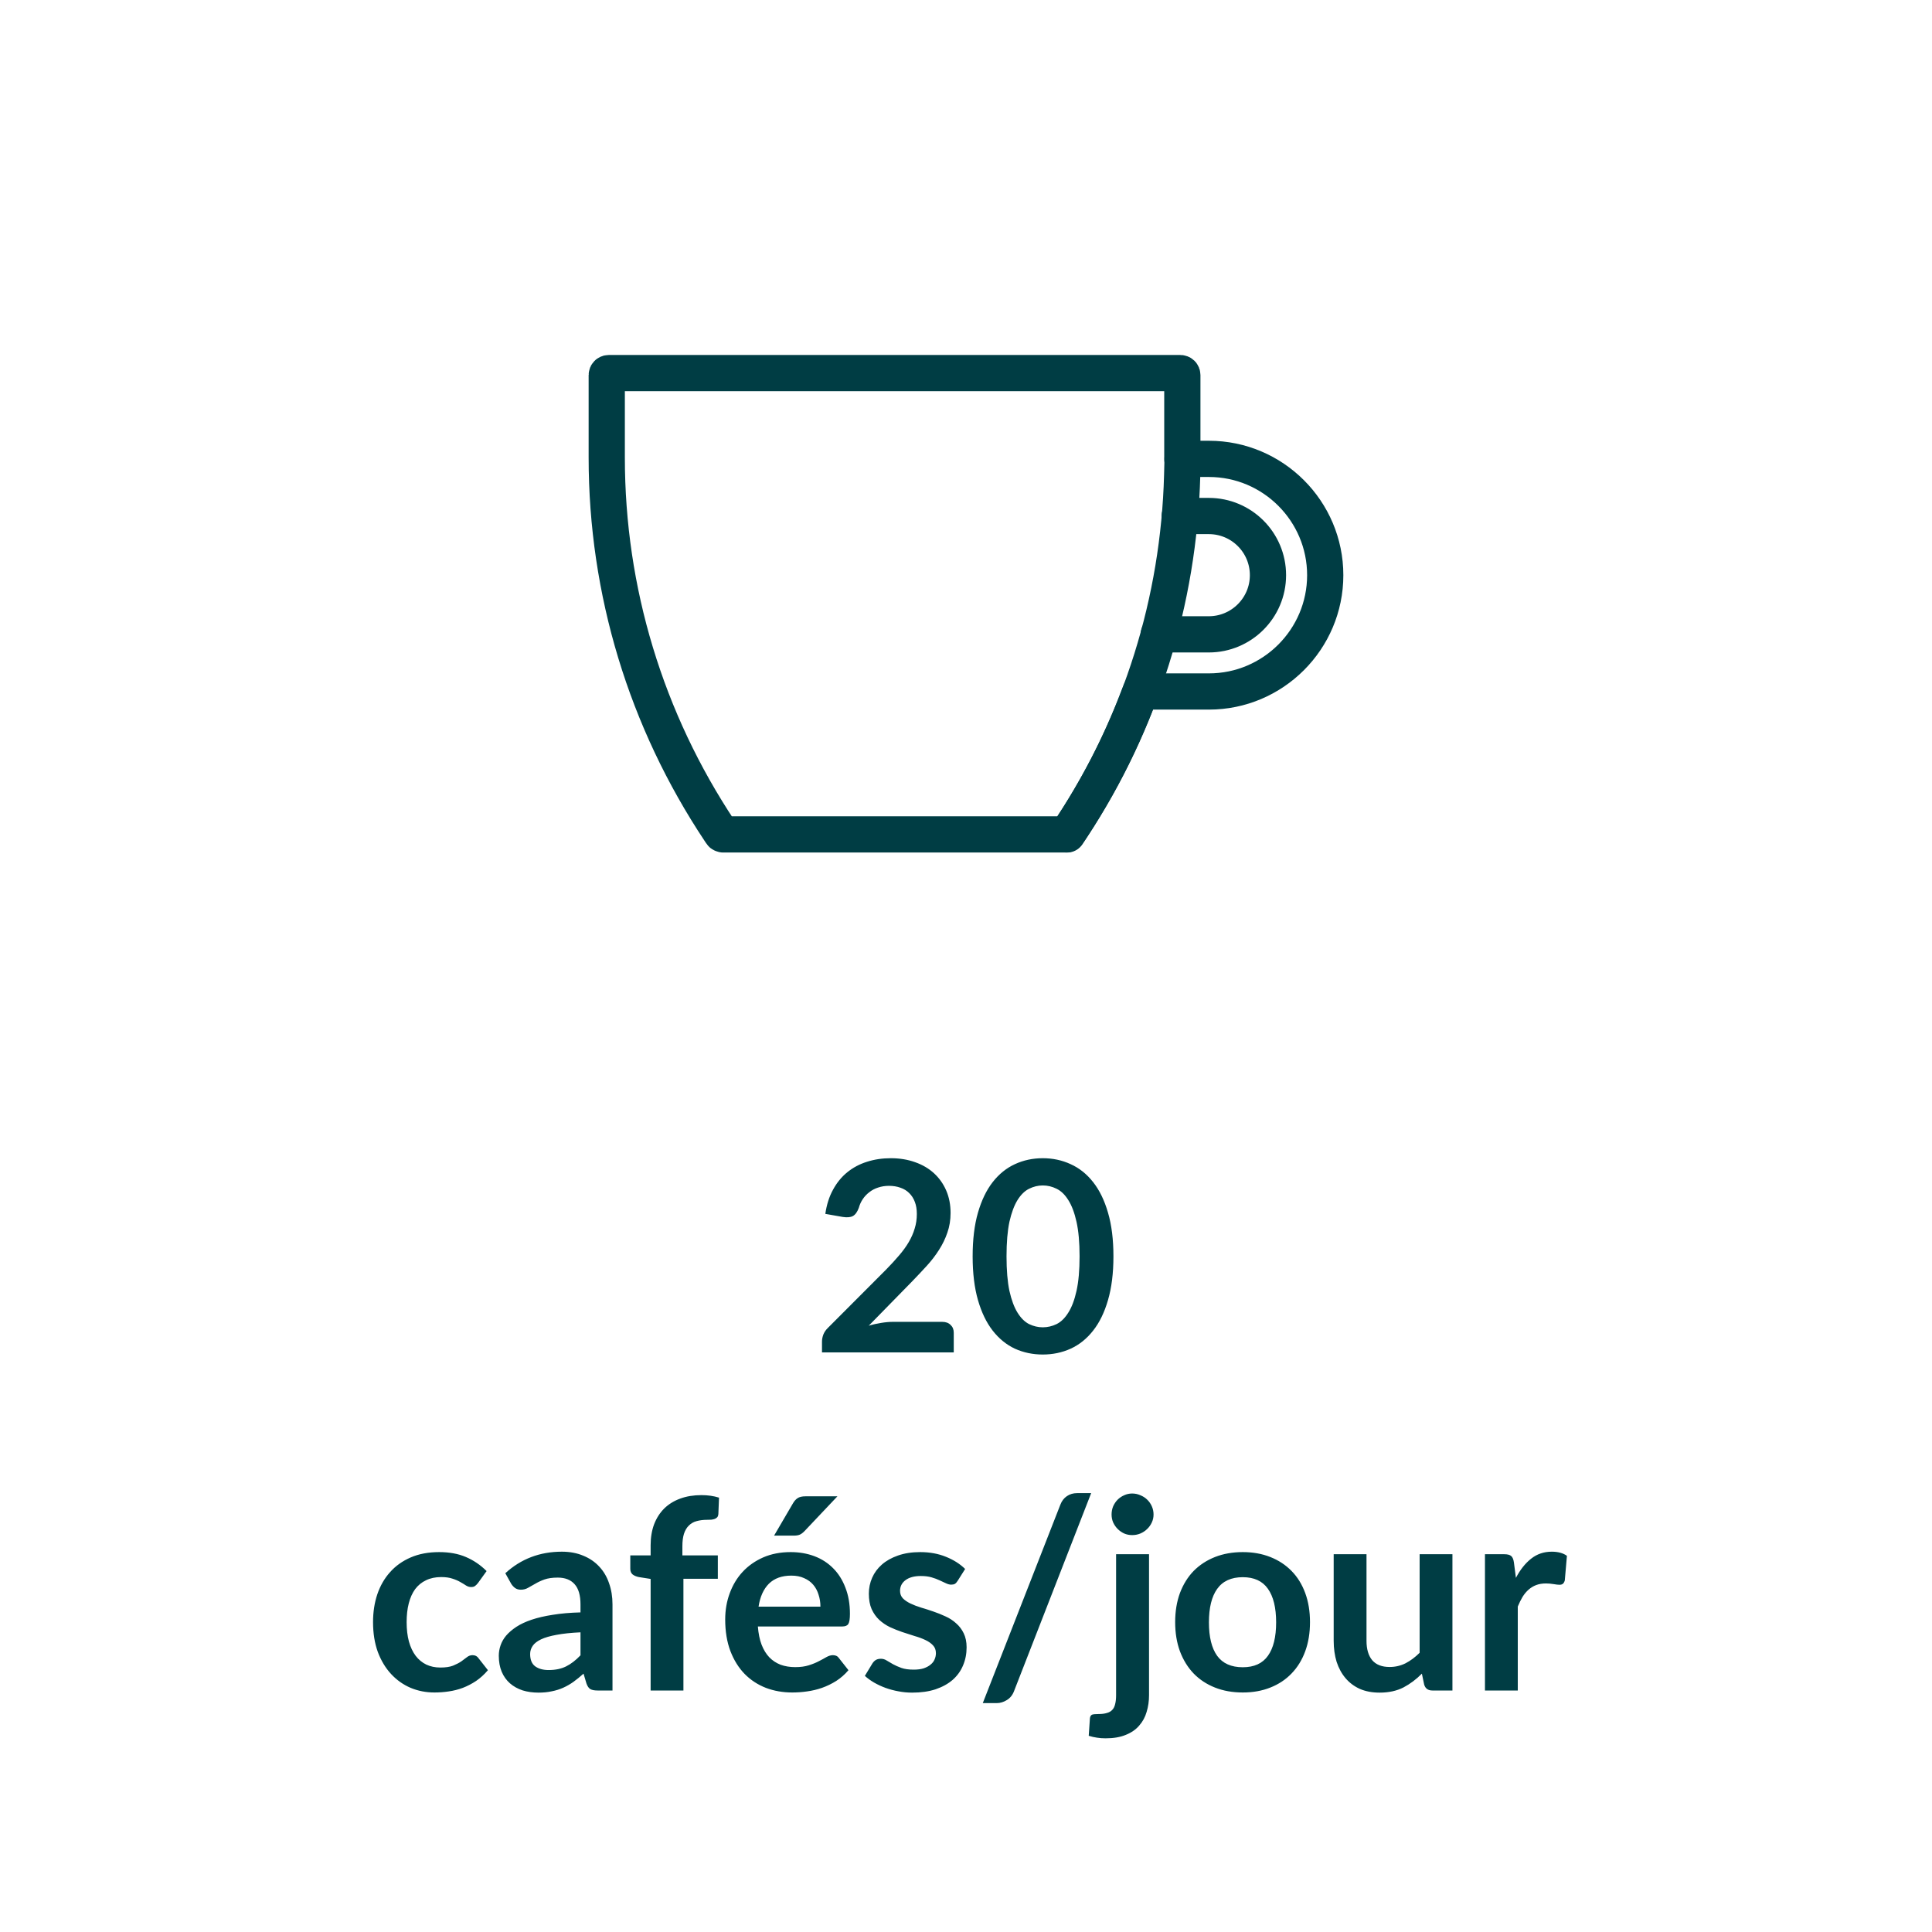
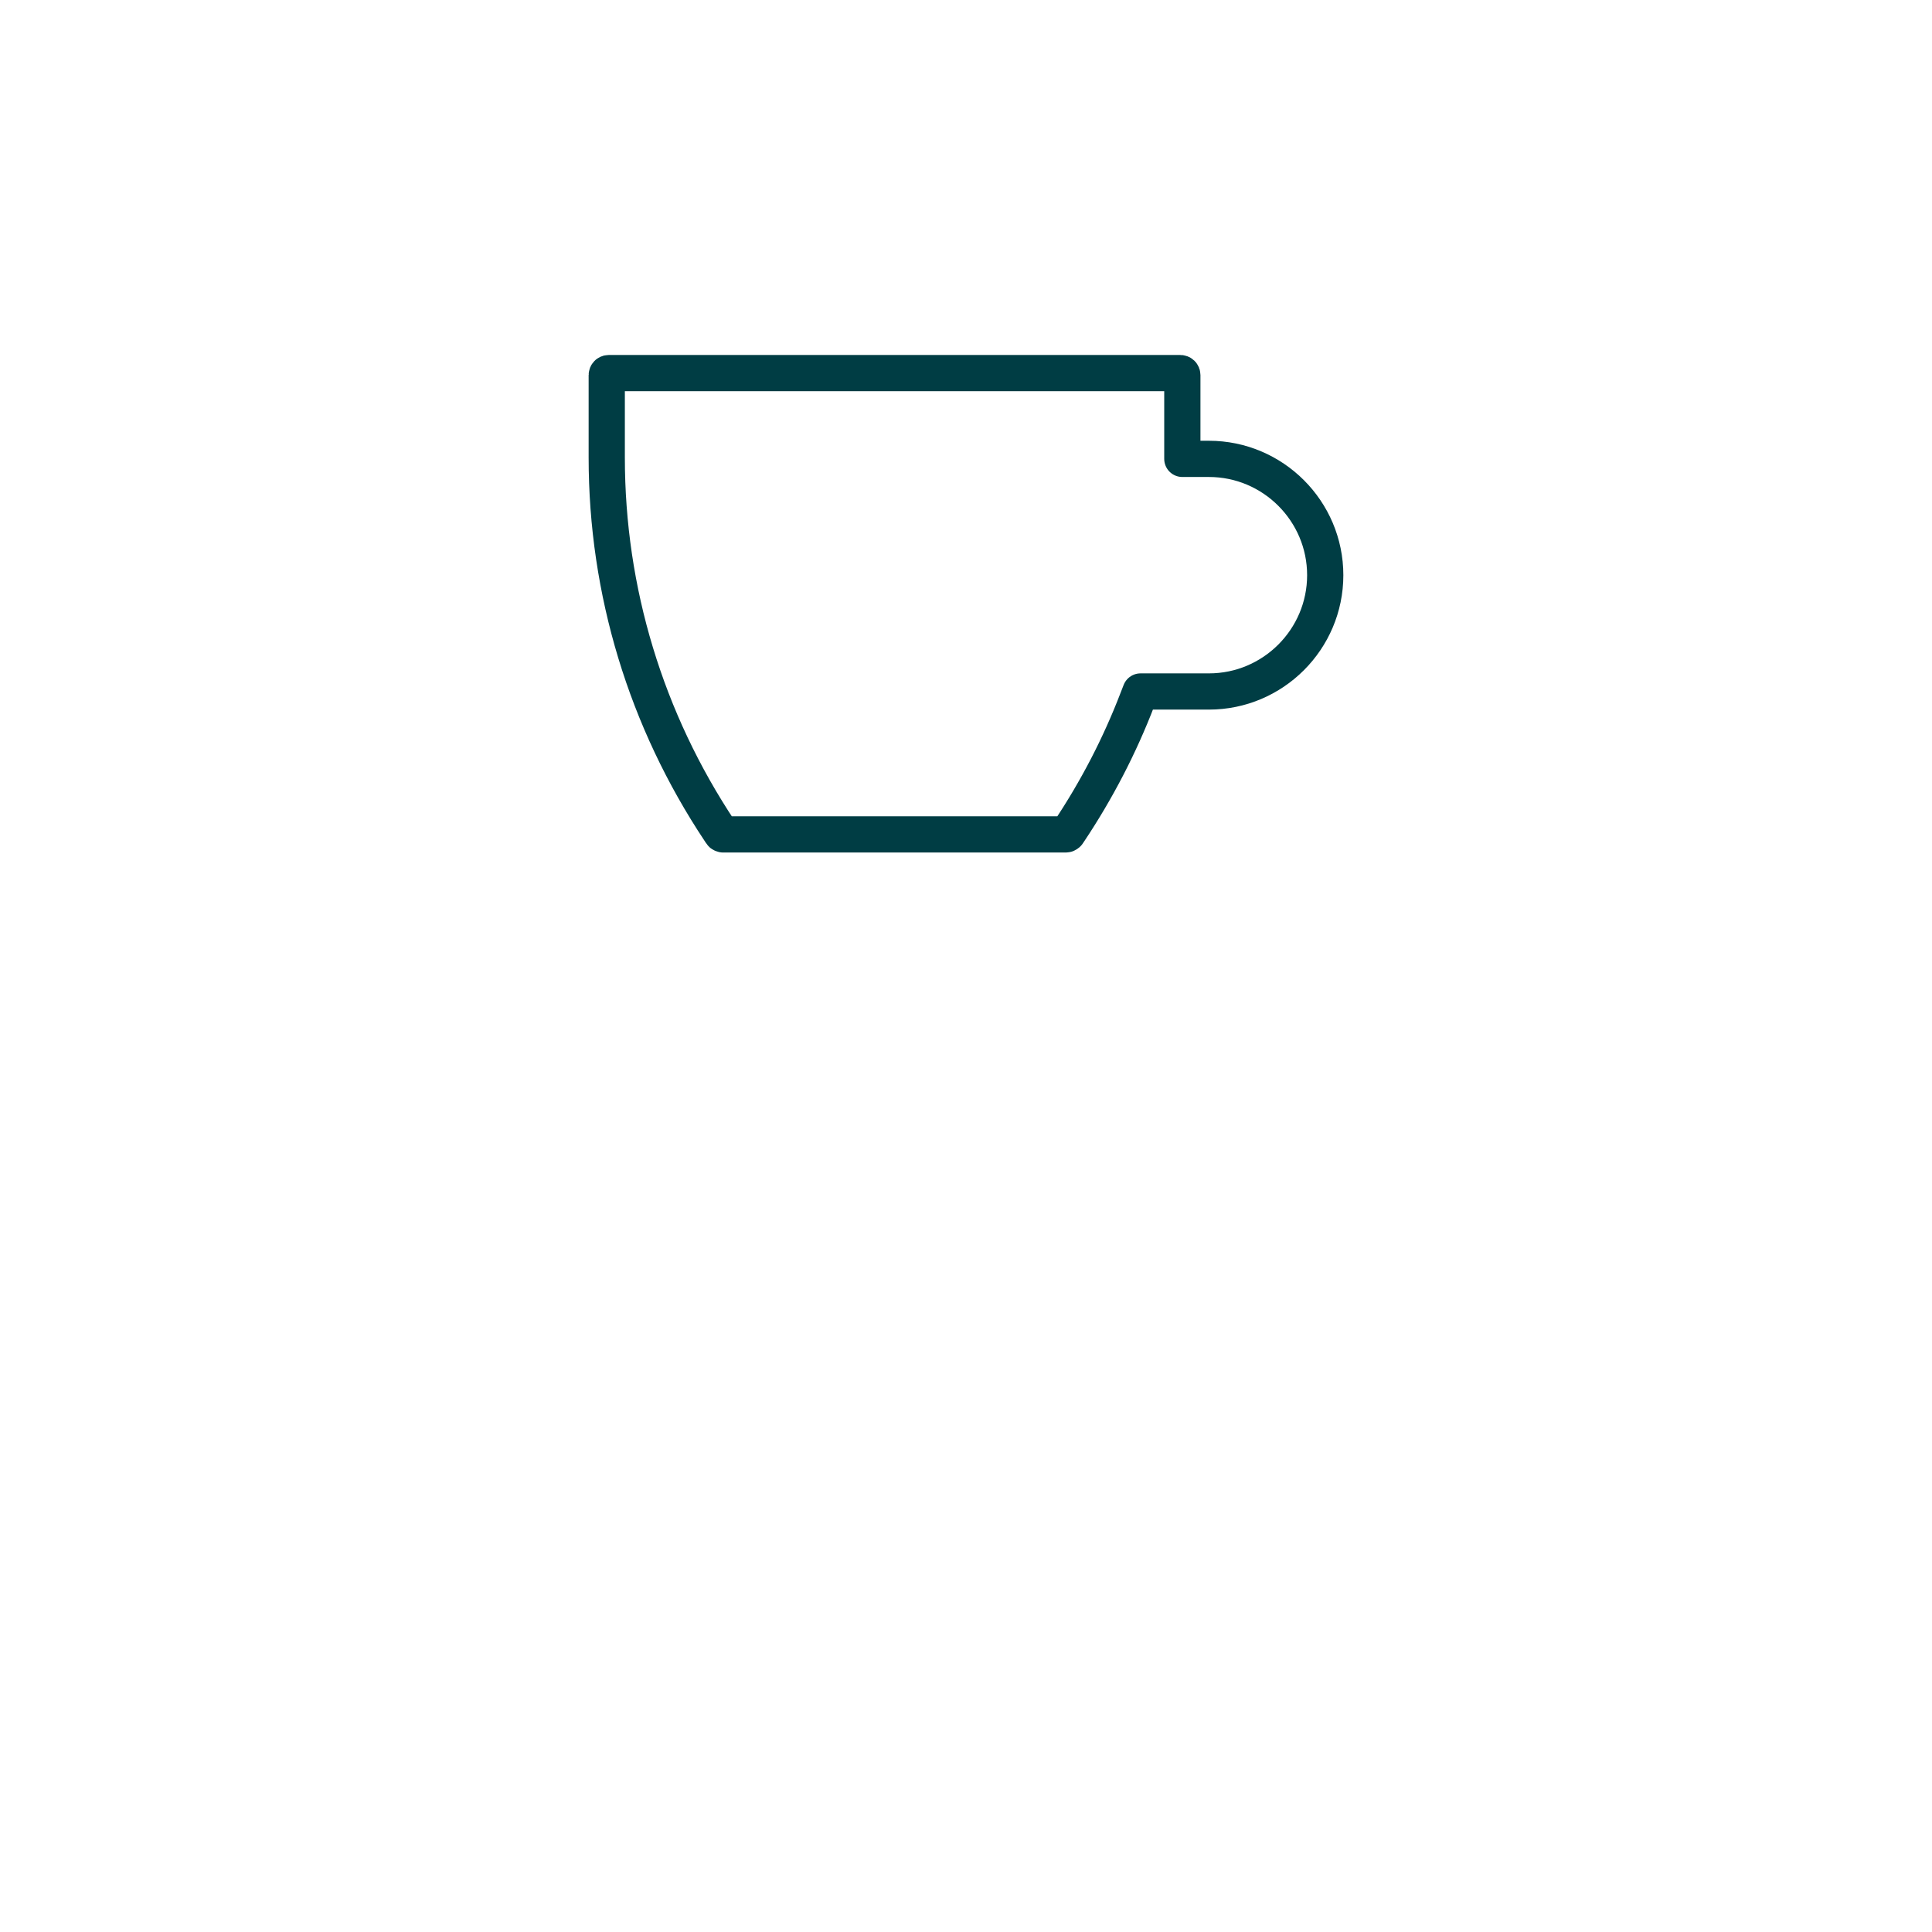
<svg xmlns="http://www.w3.org/2000/svg" height="100%" viewBox="0 0 80 80" fill="none" class=" X2318e14af378855641ad343941d176cb">
  <path d="M48.874 15.449C48.922 15.449 48.958 15.485 48.958 15.533V19.001H50.06C52.713 19.001 54.875 21.163 54.875 23.817C54.875 26.471 52.713 28.633 50.06 28.633H47.227L47.101 28.956C46.364 30.879 45.411 32.712 44.273 34.419L44.208 34.515C44.208 34.515 44.166 34.551 44.142 34.551H29.94C29.94 34.551 29.886 34.539 29.874 34.515L29.814 34.425C26.747 29.819 25.124 24.47 25.124 18.947V15.533C25.124 15.485 25.16 15.449 25.208 15.449H48.874Z" stroke="#003D44" stroke-width="1.5" stroke-linecap="round" stroke-linejoin="round" />
-   <path d="M47.981 26.267H50.054C51.402 26.267 52.504 25.171 52.504 23.817C52.504 22.463 51.408 21.367 50.054 21.367H48.85" stroke="#003D44" stroke-width="1.5" stroke-linecap="round" stroke-linejoin="round" />
-   <path d="M48.969 18.995L48.951 19.69C48.814 24.877 47.238 29.915 44.393 34.245L44.19 34.551" stroke="#003D44" stroke-width="1.5" stroke-linecap="round" stroke-linejoin="round" />
-   <path d="M39.015 54.735C39.161 54.735 39.277 54.777 39.361 54.861C39.449 54.942 39.493 55.05 39.493 55.186V56H34.037V55.549C34.037 55.457 34.056 55.362 34.092 55.263C34.133 55.16 34.195 55.069 34.279 54.988L36.694 52.568C36.895 52.363 37.075 52.166 37.233 51.98C37.394 51.792 37.528 51.607 37.634 51.424C37.74 51.241 37.821 51.056 37.876 50.868C37.935 50.678 37.964 50.478 37.964 50.269C37.964 50.078 37.937 49.911 37.882 49.769C37.827 49.622 37.748 49.499 37.645 49.4C37.546 49.301 37.425 49.228 37.282 49.18C37.143 49.129 36.985 49.103 36.809 49.103C36.648 49.103 36.498 49.127 36.358 49.175C36.222 49.218 36.102 49.283 35.995 49.367C35.889 49.448 35.799 49.543 35.726 49.653C35.652 49.763 35.597 49.884 35.561 50.016C35.498 50.185 35.418 50.297 35.319 50.352C35.22 50.407 35.077 50.419 34.89 50.39L34.175 50.264C34.23 49.882 34.336 49.548 34.494 49.263C34.651 48.973 34.847 48.733 35.082 48.542C35.321 48.348 35.592 48.203 35.896 48.108C36.204 48.008 36.534 47.959 36.886 47.959C37.253 47.959 37.588 48.014 37.893 48.124C38.197 48.23 38.457 48.383 38.674 48.581C38.89 48.779 39.059 49.017 39.18 49.295C39.301 49.574 39.361 49.884 39.361 50.225C39.361 50.518 39.317 50.79 39.229 51.039C39.145 51.288 39.029 51.527 38.883 51.754C38.74 51.981 38.571 52.201 38.377 52.414C38.182 52.627 37.979 52.843 37.766 53.063L35.973 54.895C36.145 54.843 36.316 54.805 36.485 54.779C36.657 54.75 36.82 54.735 36.974 54.735H39.015ZM46.105 52.023C46.105 52.717 46.03 53.32 45.88 53.833C45.733 54.343 45.528 54.764 45.264 55.098C45.003 55.432 44.693 55.681 44.334 55.846C43.978 56.007 43.593 56.088 43.179 56.088C42.765 56.088 42.38 56.007 42.024 55.846C41.672 55.681 41.366 55.432 41.105 55.098C40.845 54.764 40.642 54.343 40.495 53.833C40.348 53.32 40.275 52.717 40.275 52.023C40.275 51.327 40.348 50.724 40.495 50.214C40.642 49.704 40.845 49.283 41.105 48.949C41.366 48.615 41.672 48.368 42.024 48.206C42.38 48.041 42.765 47.959 43.179 47.959C43.593 47.959 43.978 48.041 44.334 48.206C44.693 48.368 45.003 48.615 45.264 48.949C45.528 49.283 45.733 49.704 45.88 50.214C46.03 50.724 46.105 51.327 46.105 52.023ZM44.703 52.023C44.703 51.448 44.66 50.971 44.576 50.593C44.492 50.216 44.378 49.915 44.235 49.691C44.096 49.468 43.934 49.312 43.751 49.224C43.568 49.132 43.377 49.087 43.179 49.087C42.985 49.087 42.796 49.132 42.612 49.224C42.433 49.312 42.273 49.468 42.134 49.691C41.995 49.915 41.883 50.216 41.798 50.593C41.718 50.971 41.678 51.448 41.678 52.023C41.678 52.599 41.718 53.076 41.798 53.453C41.883 53.831 41.995 54.132 42.134 54.355C42.273 54.579 42.433 54.737 42.612 54.828C42.796 54.916 42.985 54.961 43.179 54.961C43.377 54.961 43.568 54.916 43.751 54.828C43.934 54.737 44.096 54.579 44.235 54.355C44.378 54.132 44.492 53.831 44.576 53.453C44.66 53.076 44.703 52.599 44.703 52.023ZM19.792 65.55C19.751 65.602 19.711 65.642 19.671 65.671C19.634 65.701 19.579 65.716 19.506 65.716C19.436 65.716 19.368 65.695 19.302 65.655C19.236 65.611 19.157 65.563 19.066 65.512C18.974 65.457 18.864 65.409 18.736 65.369C18.611 65.325 18.455 65.303 18.268 65.303C18.03 65.303 17.821 65.347 17.641 65.435C17.462 65.519 17.311 65.642 17.19 65.803C17.073 65.965 16.985 66.161 16.926 66.392C16.867 66.619 16.838 66.878 16.838 67.168C16.838 67.468 16.869 67.736 16.932 67.971C16.998 68.205 17.091 68.403 17.212 68.564C17.333 68.722 17.48 68.843 17.652 68.927C17.825 69.008 18.019 69.049 18.235 69.049C18.451 69.049 18.626 69.023 18.758 68.972C18.893 68.916 19.007 68.858 19.099 68.796C19.19 68.73 19.269 68.671 19.335 68.62C19.405 68.564 19.482 68.537 19.566 68.537C19.676 68.537 19.759 68.579 19.814 68.663L20.204 69.159C20.054 69.335 19.891 69.483 19.715 69.604C19.539 69.721 19.355 69.817 19.165 69.89C18.978 69.96 18.783 70.009 18.582 70.038C18.384 70.068 18.186 70.082 17.988 70.082C17.639 70.082 17.311 70.018 17.003 69.89C16.695 69.758 16.426 69.567 16.195 69.318C15.964 69.069 15.78 68.764 15.645 68.405C15.513 68.042 15.447 67.629 15.447 67.168C15.447 66.753 15.505 66.37 15.623 66.018C15.744 65.662 15.92 65.356 16.151 65.1C16.382 64.839 16.668 64.636 17.009 64.489C17.35 64.342 17.742 64.269 18.186 64.269C18.607 64.269 18.976 64.337 19.291 64.472C19.61 64.608 19.896 64.802 20.149 65.055L19.792 65.55ZM24.037 67.591C23.644 67.609 23.314 67.644 23.047 67.695C22.779 67.743 22.565 67.805 22.403 67.882C22.242 67.96 22.126 68.049 22.057 68.152C21.987 68.255 21.952 68.367 21.952 68.487C21.952 68.726 22.022 68.896 22.161 68.999C22.304 69.102 22.489 69.153 22.717 69.153C22.995 69.153 23.236 69.103 23.437 69.004C23.643 68.902 23.842 68.748 24.037 68.543V67.591ZM20.924 65.144C21.573 64.549 22.354 64.252 23.267 64.252C23.597 64.252 23.892 64.308 24.152 64.418C24.413 64.524 24.633 64.674 24.812 64.868C24.992 65.059 25.128 65.288 25.219 65.556C25.315 65.824 25.362 66.117 25.362 66.436V70H24.746C24.618 70 24.519 69.982 24.449 69.945C24.38 69.905 24.325 69.826 24.284 69.709L24.163 69.302C24.02 69.43 23.881 69.543 23.745 69.642C23.61 69.738 23.468 69.819 23.322 69.885C23.175 69.951 23.017 70 22.849 70.033C22.684 70.07 22.5 70.088 22.299 70.088C22.06 70.088 21.84 70.057 21.639 69.995C21.437 69.928 21.263 69.831 21.116 69.703C20.97 69.575 20.856 69.415 20.775 69.225C20.695 69.034 20.654 68.812 20.654 68.559C20.654 68.416 20.678 68.275 20.726 68.135C20.773 67.993 20.85 67.857 20.957 67.728C21.067 67.6 21.208 67.479 21.38 67.365C21.553 67.252 21.763 67.153 22.013 67.069C22.266 66.984 22.559 66.916 22.893 66.865C23.226 66.81 23.608 66.777 24.037 66.766V66.436C24.037 66.058 23.956 65.78 23.795 65.6C23.633 65.417 23.401 65.325 23.096 65.325C22.876 65.325 22.693 65.351 22.546 65.402C22.403 65.453 22.277 65.512 22.167 65.578C22.057 65.64 21.956 65.697 21.864 65.749C21.776 65.8 21.677 65.826 21.567 65.826C21.472 65.826 21.391 65.802 21.325 65.754C21.259 65.703 21.206 65.644 21.166 65.578L20.924 65.144ZM26.941 70V65.38L26.451 65.303C26.345 65.281 26.259 65.244 26.193 65.193C26.131 65.138 26.099 65.061 26.099 64.962V64.406H26.941V63.989C26.941 63.666 26.989 63.376 27.084 63.12C27.183 62.863 27.322 62.645 27.502 62.465C27.685 62.285 27.907 62.148 28.168 62.053C28.428 61.957 28.721 61.91 29.047 61.91C29.308 61.91 29.55 61.944 29.773 62.014L29.746 62.696C29.742 62.747 29.728 62.789 29.702 62.822C29.676 62.852 29.642 62.876 29.598 62.894C29.557 62.909 29.509 62.92 29.454 62.927C29.399 62.931 29.341 62.932 29.279 62.932C29.117 62.932 28.972 62.951 28.844 62.987C28.719 63.02 28.613 63.081 28.525 63.169C28.437 63.253 28.369 63.367 28.322 63.51C28.277 63.649 28.256 63.824 28.256 64.032V64.406H29.724V65.374H28.299V70H26.941ZM33.972 66.529C33.972 66.353 33.947 66.189 33.895 66.034C33.848 65.877 33.775 65.739 33.675 65.622C33.577 65.505 33.45 65.413 33.296 65.347C33.146 65.277 32.97 65.243 32.768 65.243C32.376 65.243 32.066 65.354 31.838 65.578C31.615 65.802 31.472 66.119 31.41 66.529H33.972ZM31.382 67.349C31.404 67.639 31.455 67.89 31.536 68.103C31.617 68.311 31.723 68.486 31.855 68.625C31.987 68.761 32.143 68.863 32.322 68.933C32.506 68.999 32.708 69.032 32.928 69.032C33.148 69.032 33.336 69.006 33.494 68.955C33.655 68.904 33.795 68.847 33.912 68.784C34.033 68.722 34.138 68.665 34.225 68.614C34.317 68.563 34.405 68.537 34.489 68.537C34.603 68.537 34.688 68.579 34.742 68.663L35.133 69.159C34.983 69.335 34.814 69.483 34.627 69.604C34.44 69.721 34.244 69.817 34.038 69.89C33.837 69.96 33.63 70.009 33.417 70.038C33.208 70.068 33.005 70.082 32.806 70.082C32.414 70.082 32.049 70.018 31.712 69.89C31.375 69.758 31.081 69.566 30.832 69.312C30.583 69.056 30.387 68.74 30.244 68.367C30.101 67.989 30.029 67.552 30.029 67.058C30.029 66.672 30.091 66.311 30.216 65.974C30.341 65.633 30.518 65.338 30.75 65.088C30.984 64.835 31.268 64.636 31.602 64.489C31.939 64.342 32.319 64.269 32.74 64.269C33.096 64.269 33.424 64.326 33.725 64.439C34.026 64.553 34.284 64.72 34.501 64.94C34.717 65.156 34.886 65.424 35.007 65.743C35.131 66.058 35.194 66.419 35.194 66.826C35.194 67.032 35.172 67.171 35.127 67.245C35.084 67.314 34.999 67.349 34.874 67.349H31.382ZM34.676 61.959L33.318 63.395C33.248 63.468 33.181 63.519 33.114 63.548C33.052 63.574 32.97 63.587 32.867 63.587H32.053L32.834 62.251C32.889 62.155 32.953 62.084 33.026 62.036C33.1 61.985 33.21 61.959 33.356 61.959H34.676ZM39.656 65.457C39.619 65.516 39.581 65.558 39.541 65.584C39.5 65.606 39.449 65.617 39.386 65.617C39.321 65.617 39.249 65.598 39.172 65.561C39.099 65.525 39.013 65.484 38.913 65.441C38.815 65.393 38.701 65.351 38.572 65.314C38.448 65.277 38.299 65.259 38.127 65.259C37.859 65.259 37.648 65.316 37.495 65.43C37.344 65.543 37.269 65.692 37.269 65.875C37.269 65.996 37.307 66.099 37.385 66.183C37.465 66.264 37.57 66.335 37.698 66.397C37.83 66.46 37.978 66.517 38.144 66.568C38.309 66.616 38.475 66.669 38.644 66.728C38.816 66.786 38.985 66.854 39.15 66.931C39.315 67.004 39.462 67.1 39.59 67.217C39.722 67.331 39.827 67.468 39.904 67.629C39.984 67.791 40.025 67.985 40.025 68.213C40.025 68.484 39.975 68.735 39.876 68.966C39.781 69.193 39.638 69.391 39.447 69.56C39.256 69.725 39.02 69.855 38.737 69.951C38.459 70.042 38.136 70.088 37.77 70.088C37.575 70.088 37.385 70.07 37.197 70.033C37.014 70 36.836 69.952 36.664 69.89C36.495 69.828 36.338 69.754 36.191 69.67C36.048 69.586 35.922 69.494 35.812 69.395L36.125 68.878C36.165 68.816 36.213 68.768 36.268 68.735C36.323 68.702 36.393 68.686 36.477 68.686C36.561 68.686 36.64 68.709 36.714 68.757C36.791 68.805 36.879 68.856 36.977 68.911C37.077 68.966 37.192 69.017 37.324 69.065C37.46 69.113 37.63 69.136 37.836 69.136C37.997 69.136 38.134 69.118 38.248 69.082C38.365 69.041 38.461 68.99 38.534 68.927C38.611 68.865 38.666 68.794 38.699 68.713C38.736 68.629 38.754 68.543 38.754 68.454C38.754 68.323 38.714 68.214 38.633 68.13C38.556 68.046 38.452 67.972 38.319 67.91C38.191 67.848 38.043 67.793 37.874 67.745C37.709 67.694 37.538 67.639 37.362 67.58C37.19 67.521 37.02 67.454 36.851 67.376C36.686 67.296 36.538 67.195 36.406 67.074C36.277 66.953 36.173 66.805 36.092 66.629C36.015 66.453 35.977 66.24 35.977 65.99C35.977 65.76 36.022 65.54 36.114 65.331C36.206 65.121 36.34 64.94 36.516 64.786C36.695 64.628 36.917 64.504 37.181 64.412C37.449 64.317 37.757 64.269 38.105 64.269C38.494 64.269 38.847 64.333 39.166 64.462C39.486 64.59 39.751 64.758 39.964 64.968L39.656 65.457ZM41.993 70.016C41.931 70.185 41.83 70.312 41.691 70.396C41.555 70.48 41.416 70.522 41.273 70.522H40.695L43.907 62.306C43.966 62.151 44.056 62.034 44.176 61.953C44.297 61.869 44.439 61.827 44.6 61.827H45.183L41.993 70.016ZM47.579 64.357V70.192C47.579 70.438 47.546 70.669 47.48 70.885C47.418 71.102 47.315 71.291 47.172 71.452C47.033 71.617 46.847 71.745 46.617 71.837C46.389 71.932 46.111 71.98 45.781 71.98C45.652 71.98 45.533 71.971 45.423 71.953C45.313 71.938 45.199 71.912 45.082 71.876L45.132 71.144C45.142 71.071 45.172 71.023 45.219 71.001C45.267 70.983 45.359 70.974 45.495 70.974C45.63 70.974 45.744 70.959 45.836 70.93C45.931 70.904 46.006 70.86 46.061 70.797C46.116 70.739 46.154 70.66 46.176 70.561C46.202 70.462 46.215 70.339 46.215 70.192V64.357H47.579ZM47.766 62.712C47.766 62.83 47.742 62.94 47.694 63.042C47.647 63.145 47.583 63.235 47.502 63.312C47.425 63.389 47.331 63.451 47.221 63.499C47.115 63.543 47.002 63.565 46.88 63.565C46.763 63.565 46.653 63.543 46.55 63.499C46.448 63.451 46.358 63.389 46.281 63.312C46.204 63.235 46.142 63.145 46.094 63.042C46.05 62.94 46.028 62.83 46.028 62.712C46.028 62.592 46.05 62.478 46.094 62.371C46.142 62.265 46.204 62.173 46.281 62.096C46.358 62.02 46.448 61.959 46.55 61.915C46.653 61.867 46.763 61.843 46.88 61.843C47.002 61.843 47.115 61.867 47.221 61.915C47.331 61.959 47.425 62.02 47.502 62.096C47.583 62.173 47.647 62.265 47.694 62.371C47.742 62.478 47.766 62.592 47.766 62.712ZM51.461 64.269C51.879 64.269 52.258 64.337 52.599 64.472C52.944 64.608 53.237 64.801 53.48 65.05C53.725 65.299 53.914 65.604 54.046 65.963C54.178 66.322 54.244 66.724 54.244 67.168C54.244 67.615 54.178 68.018 54.046 68.377C53.914 68.737 53.725 69.043 53.48 69.296C53.237 69.549 52.944 69.743 52.599 69.879C52.258 70.015 51.879 70.082 51.461 70.082C51.039 70.082 50.656 70.015 50.312 69.879C49.967 69.743 49.672 69.549 49.426 69.296C49.184 69.043 48.995 68.737 48.859 68.377C48.727 68.018 48.661 67.615 48.661 67.168C48.661 66.724 48.727 66.322 48.859 65.963C48.995 65.604 49.184 65.299 49.426 65.05C49.672 64.801 49.967 64.608 50.312 64.472C50.656 64.337 51.039 64.269 51.461 64.269ZM51.461 69.037C51.93 69.037 52.277 68.88 52.501 68.564C52.728 68.249 52.842 67.787 52.842 67.178C52.842 66.57 52.728 66.106 52.501 65.787C52.277 65.468 51.93 65.308 51.461 65.308C50.984 65.308 50.63 65.47 50.4 65.793C50.172 66.112 50.059 66.573 50.059 67.178C50.059 67.784 50.172 68.246 50.4 68.564C50.63 68.88 50.984 69.037 51.461 69.037ZM60.142 64.357V70H59.312C59.132 70 59.019 69.918 58.971 69.752L58.877 69.302C58.646 69.536 58.392 69.727 58.113 69.874C57.834 70.016 57.506 70.088 57.128 70.088C56.82 70.088 56.547 70.037 56.309 69.934C56.074 69.828 55.876 69.679 55.715 69.489C55.553 69.298 55.431 69.072 55.346 68.812C55.266 68.548 55.225 68.258 55.225 67.943V64.357H56.584V67.943C56.584 68.288 56.663 68.555 56.82 68.746C56.982 68.933 57.222 69.026 57.541 69.026C57.776 69.026 57.995 68.975 58.201 68.873C58.406 68.766 58.6 68.621 58.784 68.438V64.357H60.142ZM62.771 65.336C62.947 64.999 63.156 64.735 63.398 64.544C63.64 64.35 63.926 64.252 64.256 64.252C64.516 64.252 64.725 64.309 64.883 64.423L64.795 65.441C64.776 65.507 64.749 65.554 64.712 65.584C64.679 65.609 64.633 65.622 64.575 65.622C64.52 65.622 64.437 65.613 64.327 65.594C64.221 65.576 64.117 65.567 64.014 65.567C63.864 65.567 63.73 65.589 63.612 65.633C63.495 65.677 63.389 65.741 63.293 65.826C63.202 65.906 63.119 66.005 63.046 66.123C62.976 66.24 62.91 66.374 62.848 66.524V70H61.489V64.357H62.287C62.426 64.357 62.523 64.383 62.578 64.434C62.633 64.482 62.67 64.57 62.688 64.698L62.771 65.336Z" fill="#003D44" />
</svg>